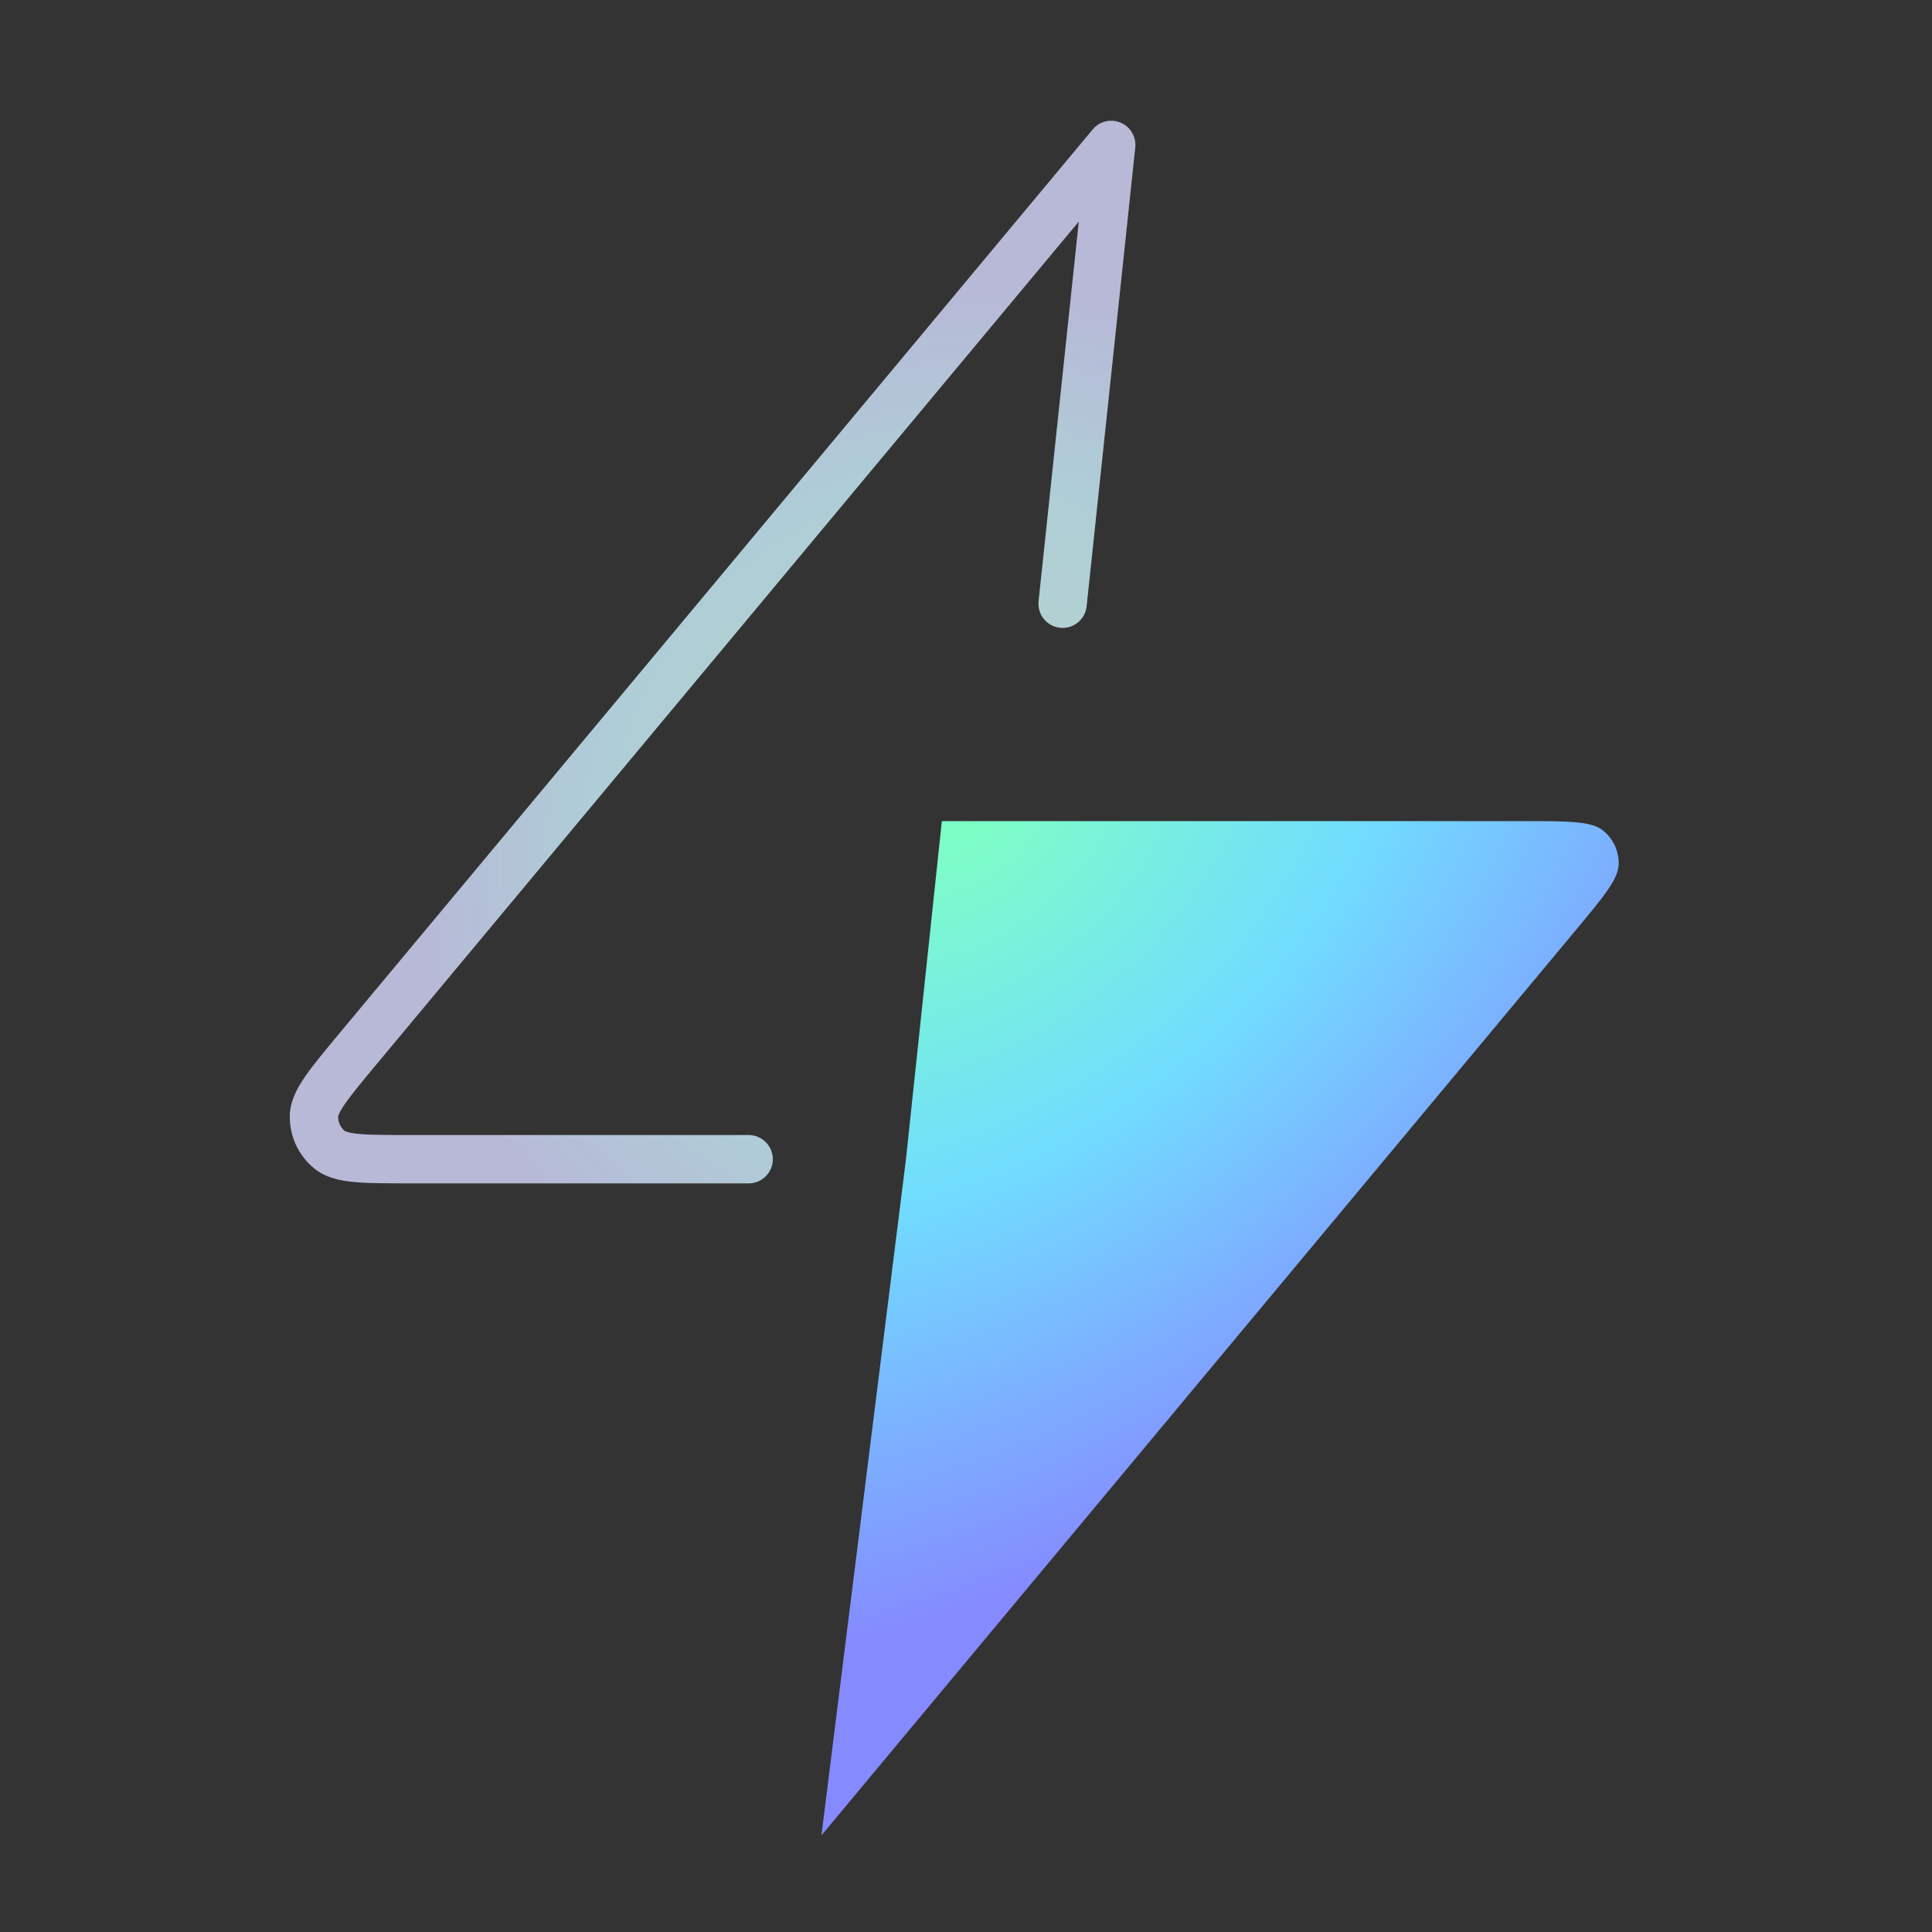
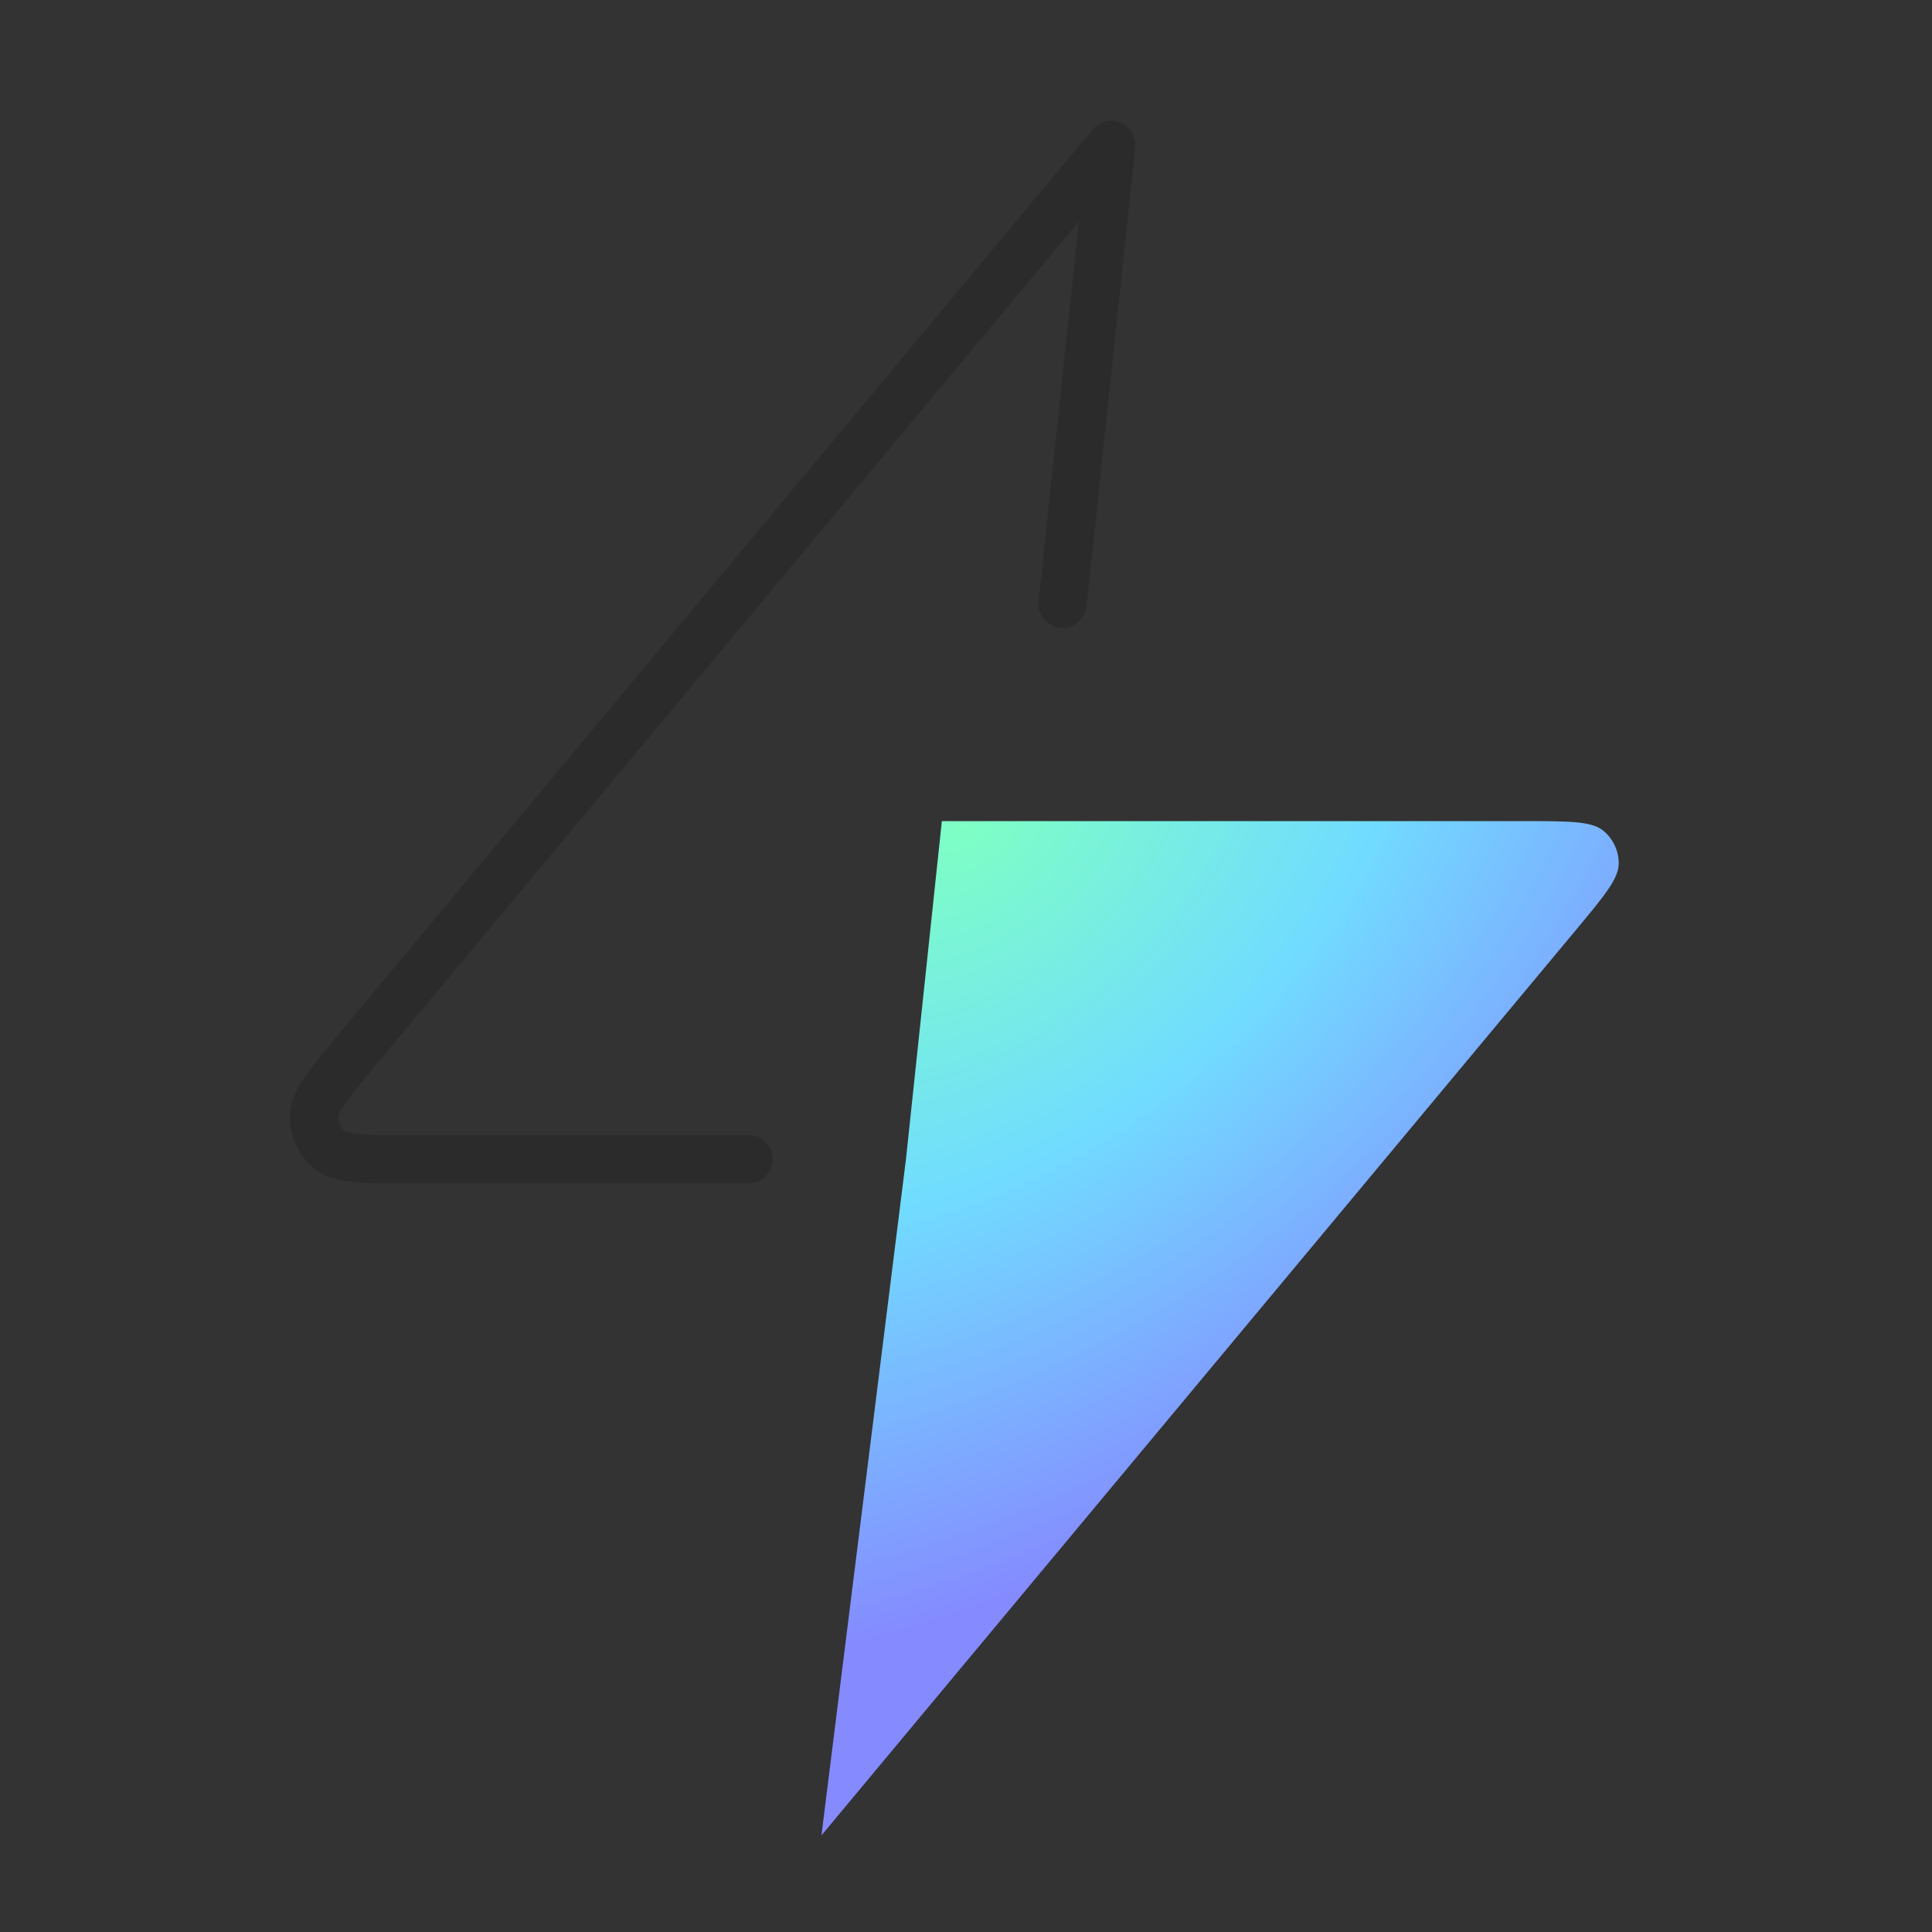
<svg xmlns="http://www.w3.org/2000/svg" width="40" height="40" viewBox="0 0 40 40" fill="none">
  <rect x="0" y="0" width="40" height="40" fill="#333333" stroke="none" />
-   <path fill-rule="evenodd" clip-rule="evenodd" d="M23.202 2.54C23.404 2.625 23.527 2.834 23.504 3.053L22.497 12.553C22.468 12.827 22.222 13.026 21.947 12.997C21.673 12.968 21.474 12.722 21.503 12.447L22.336 4.586L7.804 22.024C7.493 22.398 7.282 22.652 7.144 22.851C7.007 23.05 7 23.116 7 23.119C6.998 23.235 7.05 23.344 7.139 23.417C7.142 23.418 7.197 23.456 7.438 23.478C7.679 23.5 8.009 23.5 8.496 23.5H15.5C15.776 23.5 16 23.724 16 24C16 24.276 15.776 24.5 15.5 24.5H8.471C8.015 24.5 7.639 24.5 7.348 24.474C7.062 24.448 6.753 24.39 6.511 24.195C6.182 23.929 5.994 23.527 6 23.104C6.005 22.793 6.158 22.519 6.322 22.282C6.488 22.042 6.729 21.753 7.02 21.403L22.623 2.68C22.764 2.511 22.999 2.454 23.202 2.54Z" fill="url(#paint0_radial_1515_2332)" />
  <path fill-rule="evenodd" clip-rule="evenodd" d="M23.202 2.54C23.404 2.625 23.527 2.834 23.504 3.053L22.497 12.553C22.468 12.827 22.222 13.026 21.947 12.997C21.673 12.968 21.474 12.722 21.503 12.447L22.336 4.586L7.804 22.024C7.493 22.398 7.282 22.652 7.144 22.851C7.007 23.05 7 23.116 7 23.119C6.998 23.235 7.05 23.344 7.139 23.417C7.142 23.418 7.197 23.456 7.438 23.478C7.679 23.5 8.009 23.5 8.496 23.5H15.5C15.776 23.5 16 23.724 16 24C16 24.276 15.776 24.5 15.5 24.5H8.471C8.015 24.5 7.639 24.5 7.348 24.474C7.062 24.448 6.753 24.39 6.511 24.195C6.182 23.929 5.994 23.527 6 23.104C6.005 22.793 6.158 22.519 6.322 22.282C6.488 22.042 6.729 21.753 7.02 21.403L22.623 2.68C22.764 2.511 22.999 2.454 23.202 2.54Z" fill="black" fill-opacity="0.16" />
  <path d="M17.007 38L18.757 24L19.5 17H31.518C32.471 17 32.948 17 33.189 17.194C33.398 17.363 33.518 17.619 33.514 17.888C33.509 18.198 33.204 18.564 32.593 19.296L17.007 38Z" fill="url(#paint1_radial_1515_2332)" />
  <defs>
    <radialGradient id="paint0_radial_1515_2332" cx="0" cy="0" r="1" gradientUnits="userSpaceOnUse" gradientTransform="translate(19.5 17) rotate(-138.814) scale(10.63 11.438)">
      <stop stop-color="#DAFFEE" />
      <stop offset="0" stop-color="#DAFFEE" />
      <stop offset="0.656" stop-color="#CFF3FF" />
      <stop offset="1" stop-color="#DADBFF" />
    </radialGradient>
    <radialGradient id="paint1_radial_1515_2332" cx="0" cy="0" r="1" gradientUnits="userSpaceOnUse" gradientTransform="translate(20 17) rotate(51.953) scale(14.603 22.43)">
      <stop stop-color="#7EFFC4" />
      <stop offset="0.458" stop-color="#71DCFF" />
      <stop offset="1" stop-color="#858AFF" />
    </radialGradient>
  </defs>
</svg>